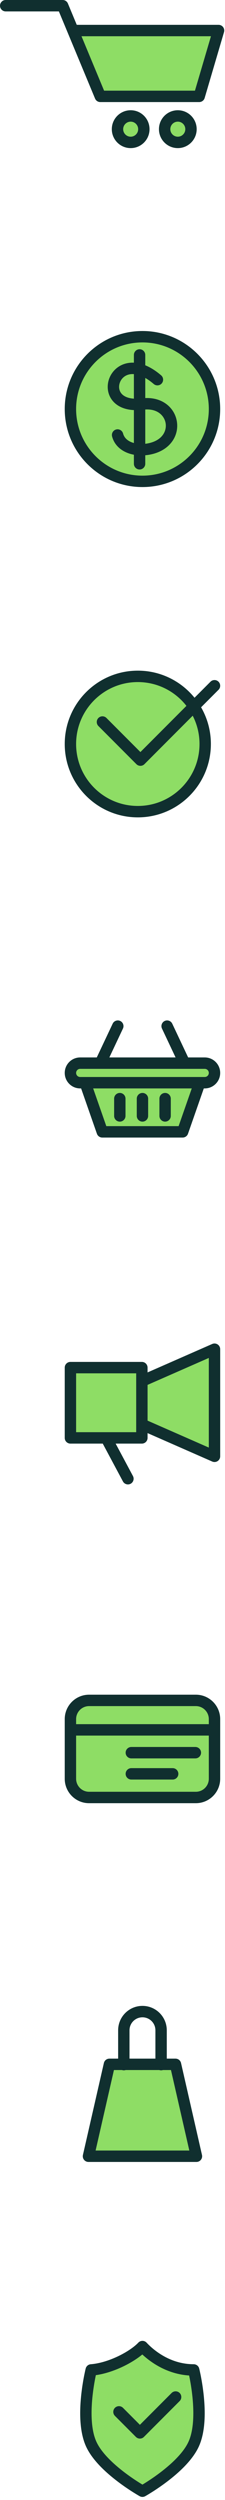
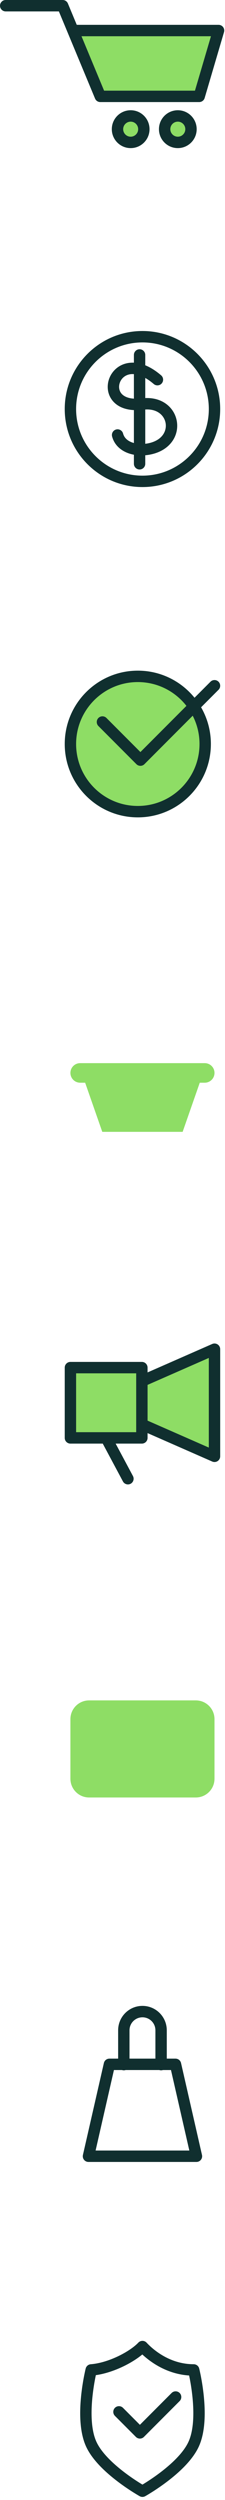
<svg xmlns="http://www.w3.org/2000/svg" width="44" height="487" viewBox="0 0 44 487" fill="none">
  <path d="M28.131 25.163C28.131 26.587 26.977 27.74 25.553 27.74C24.13 27.74 22.976 26.587 22.976 25.163C22.976 23.74 24.13 22.586 25.553 22.586C26.977 22.586 28.131 23.74 28.131 25.163Z" fill="#8EDD65" />
  <path d="M37.349 25.163C37.349 26.587 36.195 27.74 34.772 27.74C33.349 27.74 32.195 26.587 32.195 25.163C32.195 23.74 33.349 22.586 34.772 22.586C36.195 22.586 37.349 23.74 37.349 25.163Z" fill="#8EDD65" />
  <path d="M14.27 5.948L19.613 18.773H38.956L42.741 5.948H14.27Z" fill="#8EDD65" />
  <path fill-rule="evenodd" clip-rule="evenodd" d="M0 1.112C0 0.498 0.498 0 1.112 0H12.255C12.704 0 13.109 0.27 13.281 0.684L15.011 4.836H42.741C43.091 4.836 43.422 5.001 43.632 5.282C43.842 5.563 43.907 5.926 43.807 6.263L40.023 19.088C39.883 19.561 39.449 19.885 38.956 19.885H19.613C19.165 19.885 18.759 19.615 18.587 19.201L11.513 2.225H1.112C0.498 2.225 0 1.727 0 1.112ZM15.938 7.06L20.355 17.661H38.125L41.253 7.06H15.938ZM25.553 23.698C24.744 23.698 24.088 24.354 24.088 25.163C24.088 25.972 24.744 26.628 25.553 26.628C26.362 26.628 27.018 25.972 27.018 25.163C27.018 24.354 26.362 23.698 25.553 23.698ZM21.864 25.163C21.864 23.125 23.516 21.474 25.553 21.474C27.591 21.474 29.243 23.125 29.243 25.163C29.243 27.201 27.591 28.853 25.553 28.853C23.516 28.853 21.864 27.201 21.864 25.163ZM34.772 23.698C33.963 23.698 33.307 24.354 33.307 25.163C33.307 25.972 33.963 26.628 34.772 26.628C35.581 26.628 36.237 25.972 36.237 25.163C36.237 24.354 35.581 23.698 34.772 23.698ZM31.082 25.163C31.082 23.125 32.734 21.474 34.772 21.474C36.81 21.474 38.462 23.125 38.462 25.163C38.462 27.201 36.81 28.853 34.772 28.853C32.734 28.853 31.082 27.201 31.082 25.163Z" fill="#102F2F" />
-   <path d="M41.947 79.679C41.947 87.46 35.639 93.767 27.858 93.767C20.077 93.767 13.77 87.46 13.77 79.679C13.77 71.898 20.077 65.59 27.858 65.59C35.639 65.59 41.947 71.898 41.947 79.679Z" fill="#8EDD65" />
  <path fill-rule="evenodd" clip-rule="evenodd" d="M27.859 66.702C20.692 66.702 14.883 72.512 14.883 79.679C14.883 86.845 20.692 92.655 27.859 92.655C35.026 92.655 40.835 86.845 40.835 79.679C40.835 72.512 35.026 66.702 27.859 66.702ZM12.658 79.679C12.658 71.283 19.464 64.478 27.859 64.478C36.254 64.478 43.06 71.283 43.06 79.679C43.06 88.074 36.254 94.879 27.859 94.879C19.464 94.879 12.658 88.074 12.658 79.679ZM27.296 68.029C27.91 68.029 28.408 68.527 28.408 69.142V71.158C29.405 71.559 30.446 72.203 31.51 73.114C31.977 73.514 32.032 74.216 31.632 74.683C31.233 75.149 30.53 75.204 30.064 74.804C29.473 74.299 28.921 73.913 28.408 73.623V77.542C31.829 77.393 34.13 79.463 34.577 82.034C35.054 84.78 33.347 87.68 29.57 88.507C29.19 88.591 28.8 88.65 28.408 88.683V90.344C28.408 90.958 27.91 91.456 27.296 91.456C26.682 91.456 26.184 90.958 26.184 90.344V88.58C25.783 88.505 25.393 88.399 25.019 88.259C23.602 87.729 22.361 86.68 21.919 85.024C21.761 84.431 22.114 83.821 22.708 83.663C23.301 83.505 23.911 83.857 24.069 84.451C24.281 85.246 24.877 85.831 25.799 86.176C25.923 86.222 26.051 86.263 26.184 86.3V79.885C24.402 79.799 23.03 79.198 22.133 78.194C20.956 76.876 20.816 75.1 21.397 73.643C21.983 72.173 23.326 70.95 25.196 70.693C25.516 70.649 25.846 70.634 26.184 70.649V69.142C26.184 68.527 26.682 68.029 27.296 68.029ZM26.184 72.878C25.934 72.86 25.706 72.868 25.498 72.896C24.48 73.036 23.775 73.684 23.464 74.466C23.147 75.26 23.259 76.115 23.792 76.712C24.182 77.149 24.918 77.577 26.184 77.658V72.878ZM28.408 79.769V86.448C28.637 86.422 28.867 86.384 29.095 86.335C31.824 85.737 32.639 83.874 32.386 82.415C32.143 81.021 30.863 79.619 28.408 79.769Z" fill="#102F2F" />
  <path d="M40.127 144.931C40.127 152.209 34.226 158.109 26.948 158.109C19.67 158.109 13.77 152.209 13.77 144.931C13.77 137.653 19.67 131.752 26.948 131.752C34.226 131.752 40.127 137.653 40.127 144.931Z" fill="#8EDD65" />
  <path fill-rule="evenodd" clip-rule="evenodd" d="M26.949 132.865C20.285 132.865 14.883 138.267 14.883 144.931C14.883 151.595 20.285 156.997 26.949 156.997C33.613 156.997 39.015 151.595 39.015 144.931C39.015 142.945 38.535 141.071 37.685 139.418L28.245 148.858C27.811 149.292 27.107 149.292 26.673 148.858L19.246 141.432C18.811 140.997 18.811 140.293 19.246 139.859C19.68 139.424 20.384 139.424 20.819 139.859L27.459 146.498L36.457 137.501C34.248 134.678 30.811 132.865 26.949 132.865ZM38.04 135.918C35.419 132.697 31.424 130.64 26.949 130.64C19.056 130.64 12.658 137.038 12.658 144.931C12.658 152.823 19.056 159.222 26.949 159.222C34.842 159.222 41.24 152.823 41.24 144.931C41.24 142.325 40.542 139.883 39.324 137.779L42.734 134.369C43.168 133.935 43.168 133.231 42.734 132.796C42.3 132.362 41.596 132.362 41.161 132.796L38.04 135.918Z" fill="#102F2F" />
  <path d="M20 220.481L16.65 210.909H15.675C14.623 210.909 13.77 210.055 13.77 209.003C13.77 207.95 14.623 207.097 15.675 207.097H40.041C41.093 207.097 41.947 207.95 41.947 209.003C41.947 210.055 41.093 210.909 40.041 210.909H39.066L35.717 220.481H20Z" fill="#8EDD65" />
-   <path fill-rule="evenodd" clip-rule="evenodd" d="M23.513 198.88C24.068 199.143 24.306 199.806 24.043 200.361L21.385 205.985H34.333L31.675 200.361C31.413 199.806 31.65 199.143 32.205 198.88C32.761 198.618 33.424 198.855 33.686 199.41L36.794 205.985H40.042C41.709 205.985 43.06 207.336 43.06 209.003C43.06 210.67 41.709 212.021 40.042 212.021H39.856L36.767 220.848C36.611 221.294 36.19 221.593 35.718 221.593H20C19.528 221.593 19.107 221.294 18.951 220.848L15.861 212.021H15.676C14.009 212.021 12.658 210.67 12.658 209.003C12.658 207.336 14.009 205.985 15.676 205.985H18.924L22.032 199.41C22.294 198.855 22.957 198.618 23.513 198.88ZM19.604 208.209H15.676C15.238 208.209 14.883 208.564 14.883 209.003C14.883 209.441 15.238 209.796 15.676 209.796H40.042C40.48 209.796 40.835 209.441 40.835 209.003C40.835 208.564 40.48 208.209 40.042 208.209H36.114C36.098 208.209 36.082 208.209 36.066 208.209H19.652C19.636 208.209 19.62 208.209 19.604 208.209ZM18.218 212.021L20.79 219.369H34.928L37.5 212.021H18.218ZM23.431 212.9C24.045 212.9 24.543 213.398 24.543 214.012V217.377C24.543 217.992 24.045 218.49 23.431 218.49C22.817 218.49 22.319 217.992 22.319 217.377V214.012C22.319 213.398 22.817 212.9 23.431 212.9ZM27.859 212.9C28.473 212.9 28.971 213.398 28.971 214.012V217.377C28.971 217.992 28.473 218.49 27.859 218.49C27.245 218.49 26.747 217.992 26.747 217.377V214.012C26.747 213.398 27.245 212.9 27.859 212.9ZM32.287 212.9C32.901 212.9 33.399 213.398 33.399 214.012V217.377C33.399 217.992 32.901 218.49 32.287 218.49C31.673 218.49 31.175 217.992 31.175 217.377V214.012C31.175 213.398 31.673 212.9 32.287 212.9Z" fill="#102F2F" />
  <path d="M41.947 262.82V283.687L27.744 277.462V280.098H20.757H13.77V266.408H27.744V269.044L41.947 262.82Z" fill="#8EDD65" />
  <path fill-rule="evenodd" clip-rule="evenodd" d="M42.556 261.889C42.87 262.094 43.06 262.444 43.06 262.82V283.687C43.06 284.062 42.87 284.412 42.556 284.618C42.242 284.823 41.845 284.856 41.501 284.705L28.858 279.164V280.098C28.858 280.713 28.36 281.211 27.745 281.211H22.616L25.999 287.526C26.289 288.068 26.085 288.742 25.544 289.032C25.003 289.322 24.328 289.118 24.038 288.577L20.092 281.211H13.771C13.156 281.211 12.658 280.713 12.658 280.098V266.408C12.658 265.793 13.156 265.295 13.771 265.295H27.745C28.36 265.295 28.858 265.793 28.858 266.408V267.343L41.501 261.801C41.845 261.65 42.242 261.683 42.556 261.889ZM28.858 269.771V276.735L40.835 281.985V264.522L28.858 269.771ZM14.883 267.52V278.986H26.633V267.52H14.883Z" fill="#102F2F" />
  <path d="M17.421 331.231H38.295C40.312 331.231 41.947 332.866 41.947 334.882V346.494C41.947 348.51 40.312 350.145 38.295 350.145H17.421C15.404 350.145 13.77 348.51 13.77 346.494V334.882C13.77 332.866 15.404 331.231 17.421 331.231Z" fill="#8EDD65" />
-   <path fill-rule="evenodd" clip-rule="evenodd" d="M12.658 334.882C12.658 332.251 14.791 330.119 17.422 330.119H38.297C40.927 330.119 43.06 332.251 43.06 334.882V346.494C43.06 349.125 40.927 351.257 38.297 351.257H17.422C14.791 351.257 12.658 349.125 12.658 346.494V334.882ZM17.422 332.343C16.019 332.343 14.883 333.48 14.883 334.882V335.862H40.835V334.882C40.835 333.48 39.699 332.343 38.297 332.343H17.422ZM40.835 338.087H14.883V346.494C14.883 347.896 16.019 349.033 17.422 349.033H38.297C39.699 349.033 40.835 347.896 40.835 346.494V338.087ZM38.205 342.53H25.681C25.067 342.53 24.569 342.032 24.569 341.418C24.569 340.804 25.067 340.306 25.681 340.306H38.205C38.819 340.306 39.317 340.804 39.317 341.418C39.317 342.032 38.819 342.53 38.205 342.53ZM33.767 346.652H25.681C25.067 346.652 24.569 346.155 24.569 345.54C24.569 344.926 25.067 344.428 25.681 344.428H33.767C34.381 344.428 34.879 344.926 34.879 345.54C34.879 346.155 34.381 346.652 33.767 346.652Z" fill="#102F2F" />
-   <path d="M21.395 402.125H34.32L38.416 420.029H17.299L21.395 402.125Z" fill="#8EDD65" />
  <path fill-rule="evenodd" clip-rule="evenodd" d="M23.101 395.497C23.101 392.869 25.231 390.739 27.858 390.739C30.485 390.739 32.615 392.869 32.615 395.497V401.013H34.321C34.84 401.013 35.289 401.371 35.405 401.877L39.501 419.781C39.577 420.111 39.498 420.457 39.287 420.722C39.076 420.987 38.756 421.141 38.417 421.141H17.3C16.961 421.141 16.641 420.987 16.43 420.722C16.219 420.457 16.14 420.111 16.215 419.781L20.312 401.877C20.427 401.371 20.877 401.013 21.396 401.013H23.101V395.497ZM23.854 403.237C23.966 403.276 24.087 403.296 24.213 403.296C24.338 403.296 24.459 403.276 24.572 403.237H31.144C31.257 403.276 31.378 403.296 31.503 403.296C31.629 403.296 31.75 403.276 31.862 403.237H33.434L37.022 418.917H18.695L22.282 403.237H23.854ZM30.391 401.013H25.325V395.497C25.325 394.098 26.459 392.964 27.858 392.964C29.257 392.964 30.391 394.098 30.391 395.497V401.013Z" fill="#102F2F" />
-   <path d="M17.834 461.656C21.661 461.357 26.071 458.994 27.857 457.104C29.431 458.784 32.949 461.656 37.88 461.656C37.88 461.656 40.218 470.963 37.88 476.093C35.678 480.925 27.857 485.281 27.857 485.281C27.857 485.281 20.036 480.925 17.834 476.093C15.496 470.963 17.834 461.656 17.834 461.656Z" fill="#8EDD65" />
  <path fill-rule="evenodd" clip-rule="evenodd" d="M27.859 455.992C28.166 455.992 28.458 456.12 28.668 456.344C30.145 457.92 33.389 460.543 37.879 460.543C38.389 460.543 38.834 460.89 38.958 461.385L37.88 461.656C38.959 461.385 38.958 461.384 38.958 461.385L38.959 461.388L38.961 461.395L38.966 461.418C38.971 461.438 38.978 461.466 38.987 461.503C39.005 461.577 39.03 461.685 39.06 461.822C39.122 462.097 39.207 462.492 39.3 462.981C39.488 463.957 39.713 465.316 39.863 466.842C40.158 469.832 40.192 473.701 38.892 476.555C37.667 479.241 34.963 481.679 32.715 483.385C31.567 484.256 30.493 484.97 29.706 485.466C29.312 485.714 28.988 485.909 28.761 486.043C28.648 486.11 28.559 486.161 28.497 486.196L28.425 486.237L28.406 486.248L28.399 486.252C28.398 486.252 28.398 486.253 27.857 485.281C27.316 486.253 27.315 486.253 27.315 486.253L27.307 486.248L27.287 486.237L27.216 486.196C27.154 486.161 27.065 486.11 26.951 486.043C26.725 485.909 26.401 485.714 26.007 485.466C25.22 484.97 24.145 484.256 22.998 483.385C20.75 481.679 18.045 479.241 16.821 476.555C15.521 473.701 15.555 469.832 15.85 466.842C16 465.316 16.225 463.957 16.412 462.981C16.506 462.492 16.591 462.097 16.652 461.822C16.683 461.685 16.708 461.577 16.726 461.503C16.735 461.466 16.742 461.438 16.746 461.418L16.752 461.395L16.754 461.388L16.754 461.386C16.754 461.386 16.755 461.385 17.834 461.656L16.755 461.385C16.871 460.921 17.27 460.584 17.747 460.547C19.484 460.411 21.408 459.798 23.13 458.973C24.861 458.144 26.28 457.152 27.048 456.34C27.259 456.117 27.552 455.991 27.859 455.992ZM18.743 462.673C18.7 462.879 18.65 463.123 18.597 463.399C18.419 464.328 18.206 465.617 18.063 467.06C17.773 470.005 17.808 473.355 18.846 475.632C19.823 477.778 22.131 479.934 24.343 481.613C25.427 482.436 26.445 483.113 27.193 483.584C27.449 483.746 27.673 483.883 27.856 483.993C28.039 483.883 28.263 483.746 28.52 483.584C29.268 483.113 30.286 482.436 31.37 481.613C33.582 479.934 35.889 477.778 36.867 475.632C37.905 473.355 37.939 470.005 37.649 467.06C37.507 465.617 37.294 464.328 37.116 463.399C37.068 463.152 37.023 462.93 36.983 462.739C32.782 462.465 29.636 460.313 27.831 458.644C26.835 459.473 25.521 460.294 24.091 460.979C22.451 461.765 20.578 462.41 18.743 462.673ZM27.857 485.281L27.315 486.253C27.651 486.44 28.061 486.44 28.398 486.253L27.857 485.281ZM35.131 466.146C35.565 466.581 35.565 467.285 35.131 467.719L28.145 474.705C27.711 475.139 27.006 475.139 26.572 474.705L22.477 470.61C22.043 470.176 22.043 469.471 22.477 469.037C22.911 468.603 23.616 468.603 24.05 469.037L27.358 472.346L33.558 466.146C33.992 465.712 34.696 465.712 35.131 466.146Z" fill="#102F2F" />
</svg>